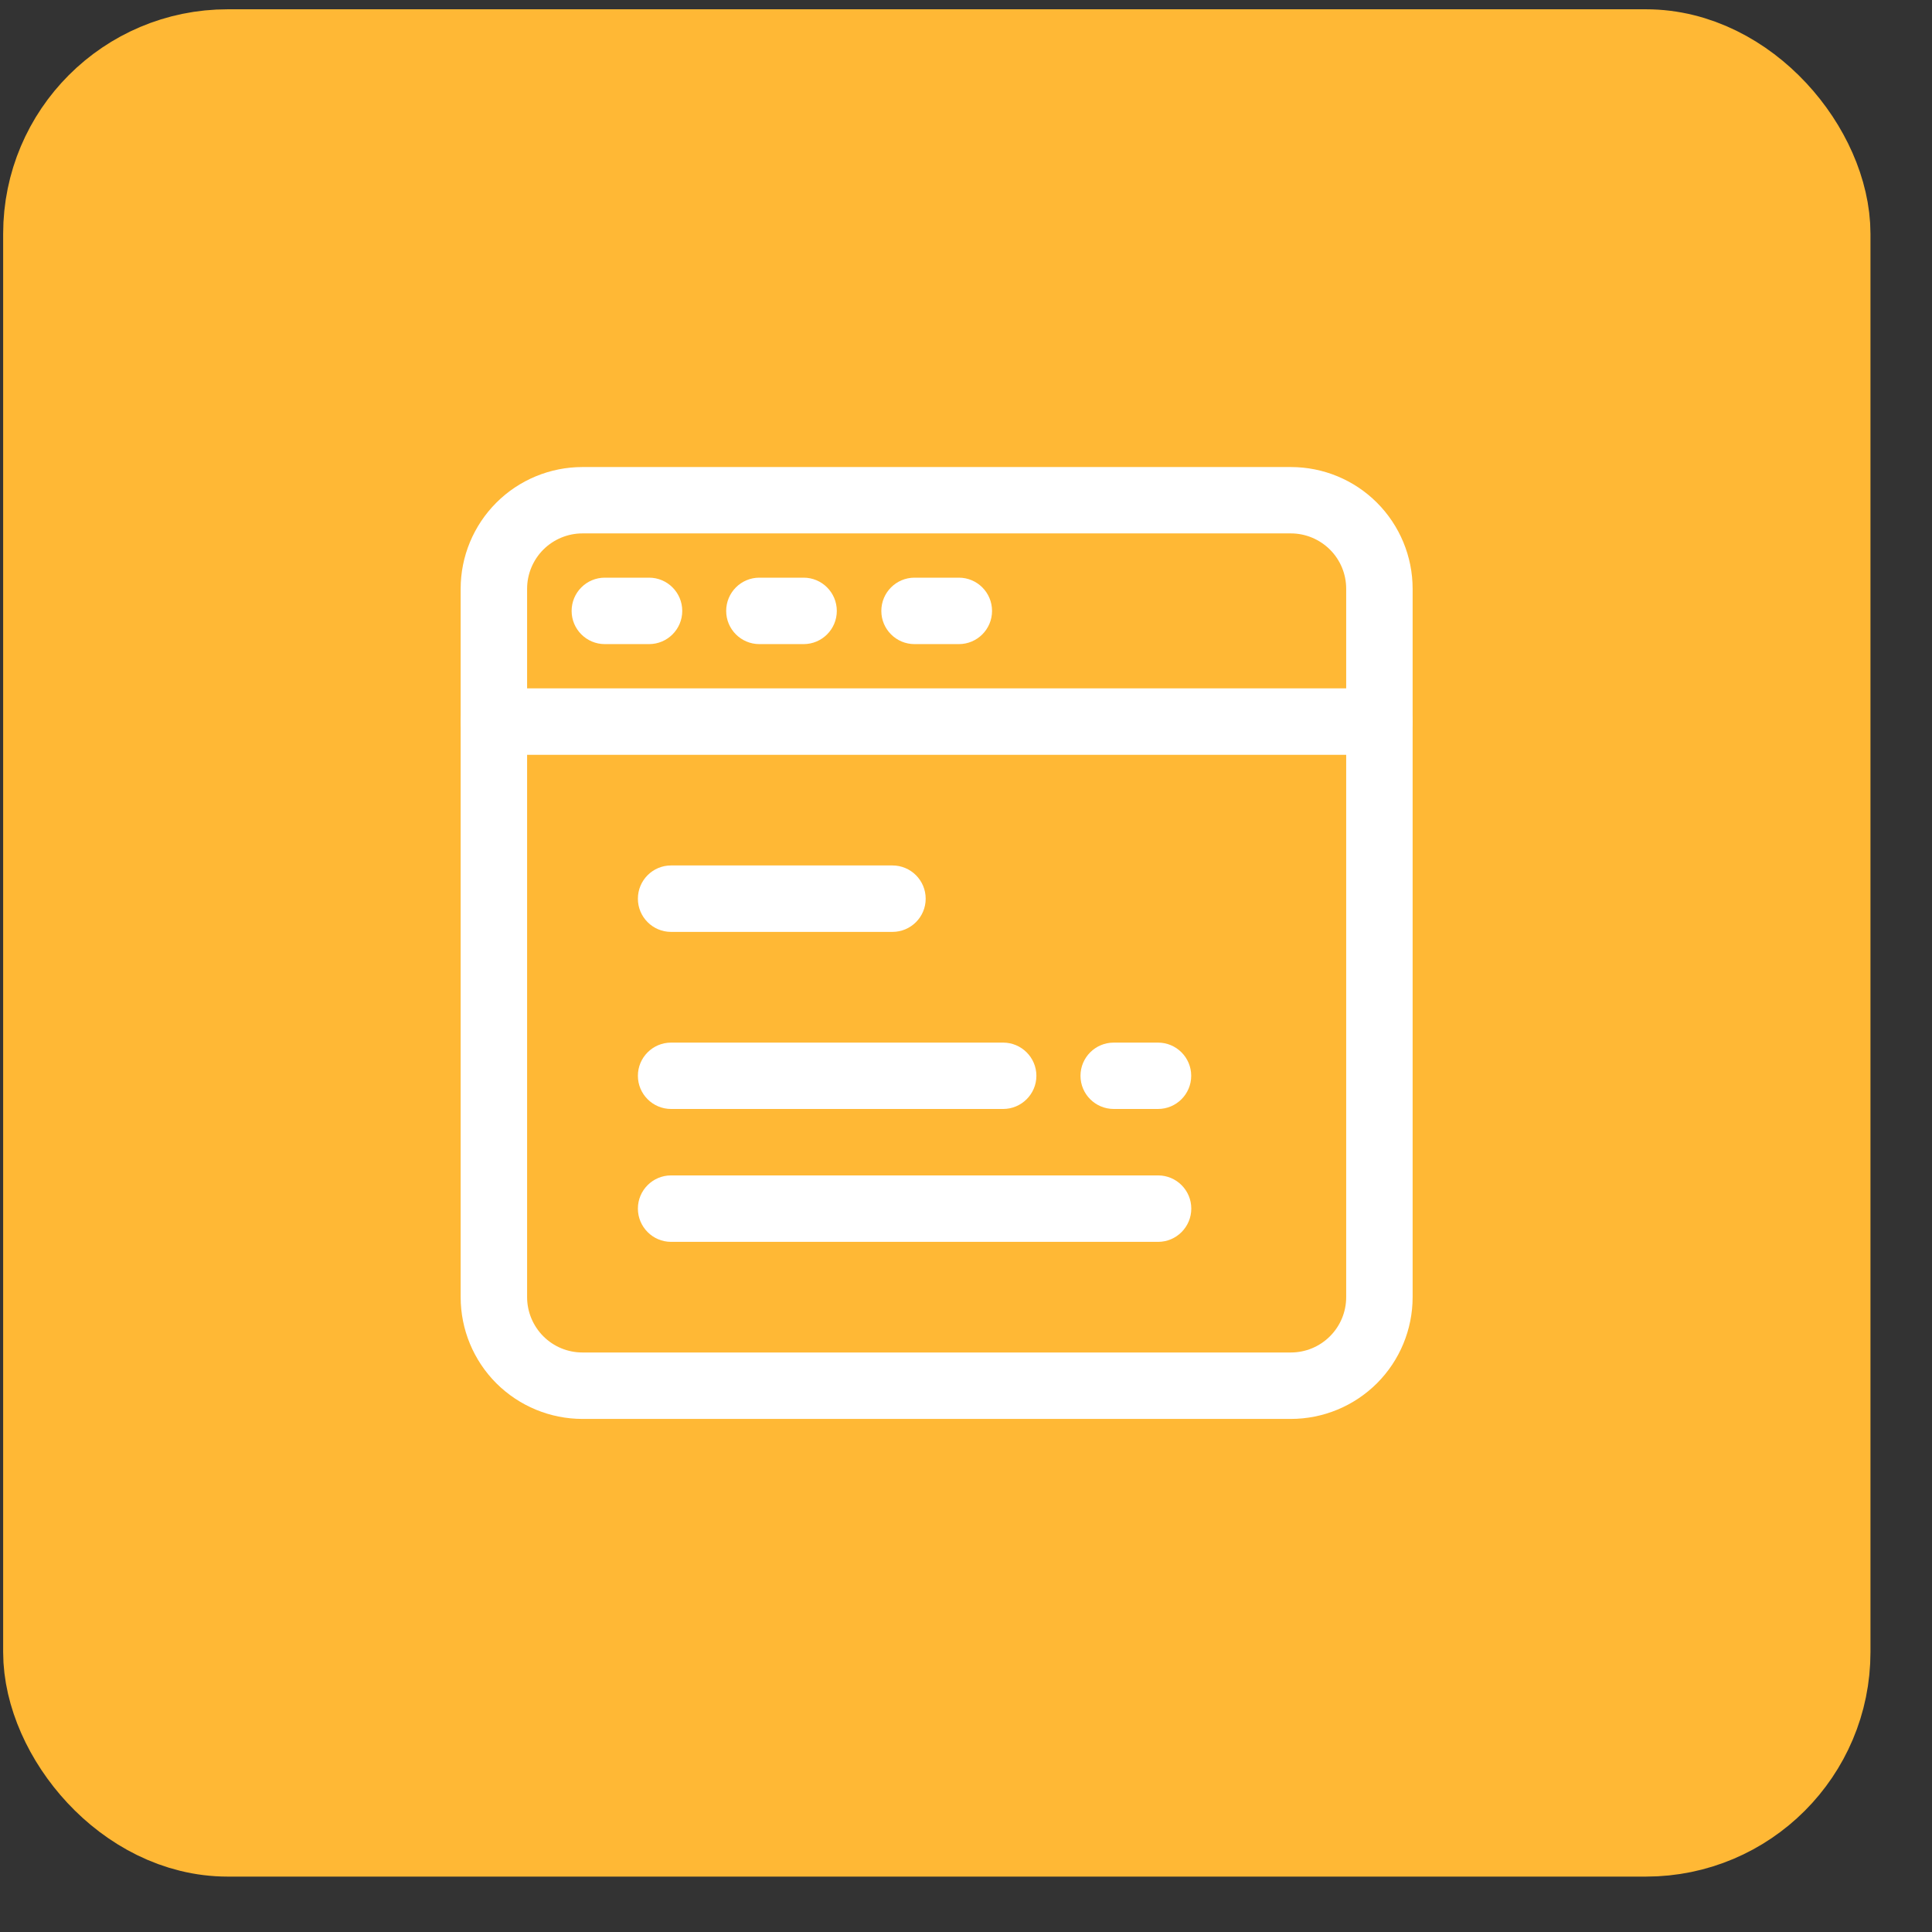
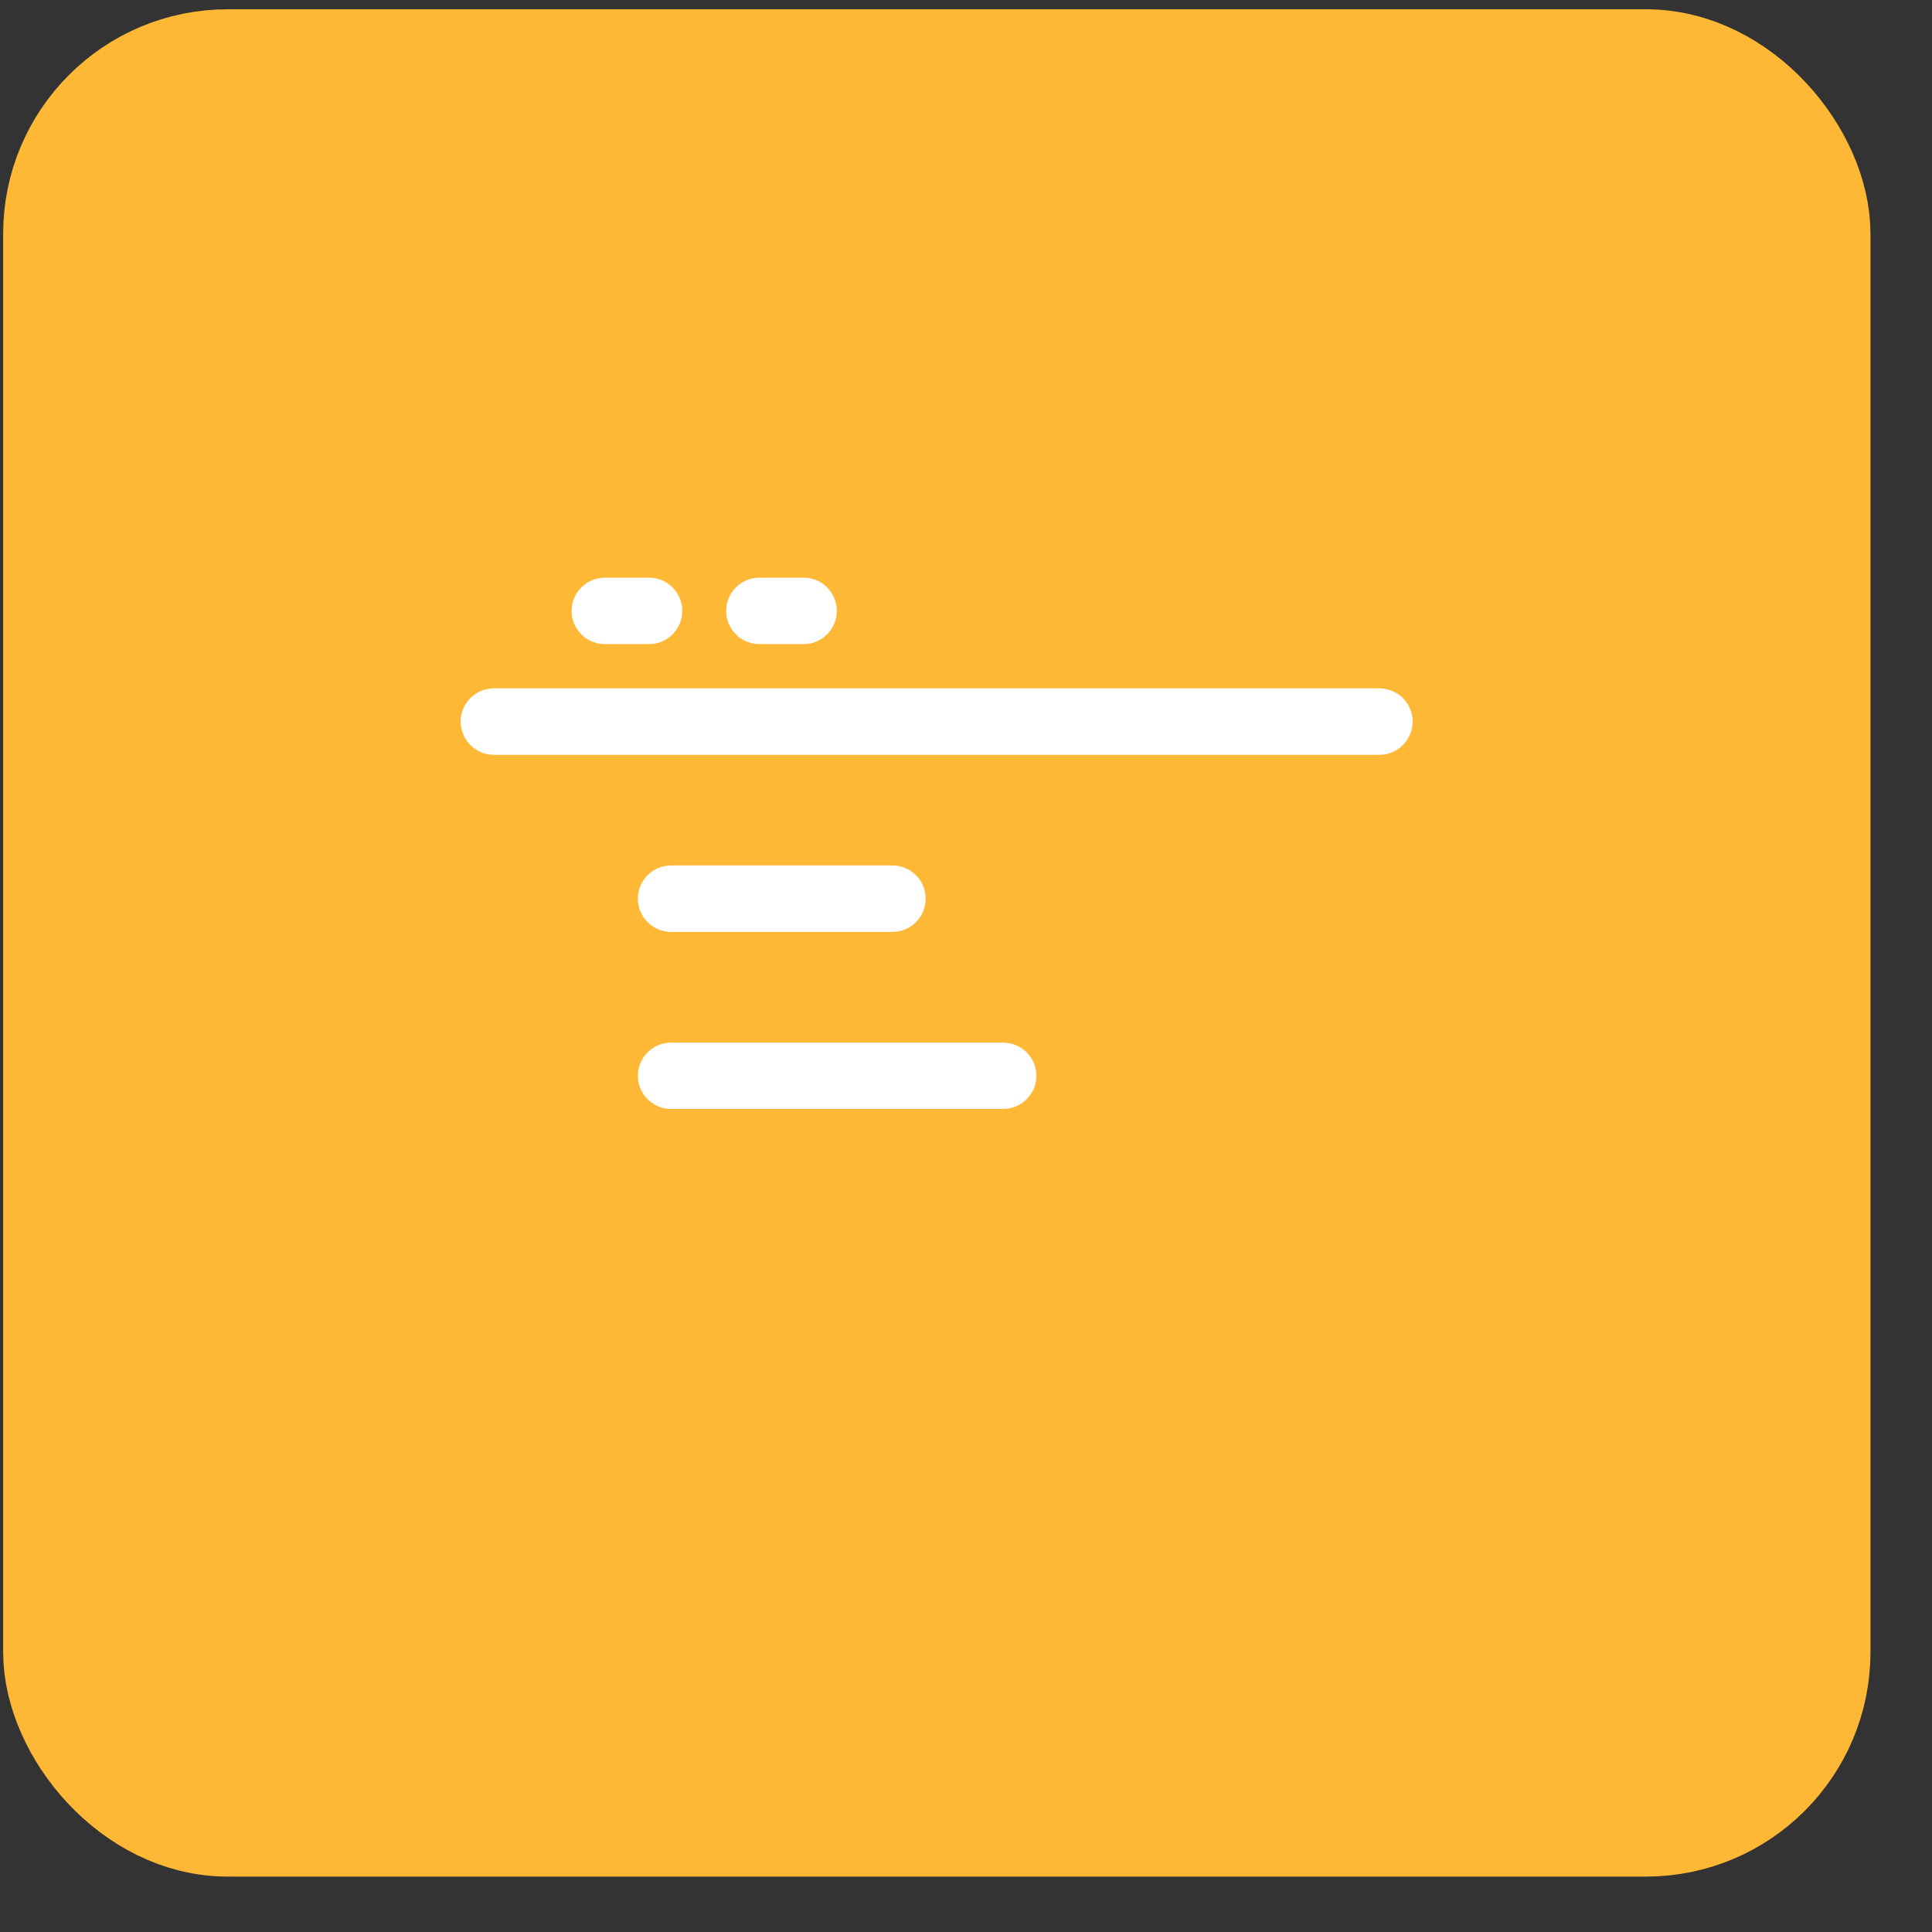
<svg xmlns="http://www.w3.org/2000/svg" width="23" height="23" viewBox="0 0 23 23" fill="none">
  <rect x="0" y="0" width="23" height="23" fill="#333333" stroke="none" />
  <rect x="0.761" y="0.834" width="20.783" height="20.783" rx="1.949" fill="#FFB835" stroke="#FFB835" stroke-width="1.447" />
-   <path fill-rule="evenodd" clip-rule="evenodd" d="M16.817 7.009C16.817 6.625 16.664 6.256 16.392 5.984C16.12 5.712 15.752 5.56 15.367 5.56C13.347 5.56 8.954 5.56 6.934 5.56C6.55 5.56 6.181 5.712 5.909 5.984C5.637 6.256 5.484 6.625 5.484 7.009C5.484 9.029 5.484 13.423 5.484 15.442C5.484 15.827 5.637 16.196 5.909 16.468C6.181 16.739 6.55 16.892 6.934 16.892C8.954 16.892 13.347 16.892 15.367 16.892C15.752 16.892 16.12 16.739 16.392 16.468C16.664 16.196 16.817 15.827 16.817 15.442V7.009ZM16.026 7.009V15.442C16.026 15.617 15.957 15.784 15.833 15.908C15.709 16.032 15.542 16.101 15.367 16.101H6.934C6.759 16.101 6.592 16.032 6.468 15.908C6.345 15.784 6.275 15.617 6.275 15.442V7.009C6.275 6.834 6.345 6.667 6.468 6.543C6.592 6.42 6.759 6.35 6.934 6.35H15.367C15.542 6.35 15.709 6.42 15.833 6.543C15.957 6.667 16.026 6.834 16.026 7.009Z" fill="white" />
  <path fill-rule="evenodd" clip-rule="evenodd" d="M5.88 8.986H16.421C16.64 8.986 16.817 8.808 16.817 8.59C16.817 8.372 16.64 8.195 16.421 8.195H5.88C5.661 8.195 5.484 8.372 5.484 8.59C5.484 8.808 5.661 8.986 5.88 8.986Z" fill="white" />
  <path fill-rule="evenodd" clip-rule="evenodd" d="M7.2 7.668H7.727C7.945 7.668 8.122 7.491 8.122 7.273C8.122 7.054 7.945 6.877 7.727 6.877H7.2C6.982 6.877 6.805 7.054 6.805 7.273C6.805 7.491 6.982 7.668 7.2 7.668Z" fill="white" />
  <path fill-rule="evenodd" clip-rule="evenodd" d="M9.04 7.668H9.567C9.785 7.668 9.962 7.491 9.962 7.273C9.962 7.054 9.785 6.877 9.567 6.877H9.04C8.822 6.877 8.645 7.054 8.645 7.273C8.645 7.491 8.822 7.668 9.04 7.668Z" fill="white" />
-   <path fill-rule="evenodd" clip-rule="evenodd" d="M10.887 7.668H11.415C11.633 7.668 11.81 7.491 11.81 7.273C11.81 7.054 11.633 6.877 11.415 6.877H10.887C10.669 6.877 10.492 7.054 10.492 7.273C10.492 7.491 10.669 7.668 10.887 7.668Z" fill="white" />
  <path fill-rule="evenodd" clip-rule="evenodd" d="M7.989 11.094H10.624C10.843 11.094 11.02 10.917 11.02 10.699C11.02 10.48 10.843 10.303 10.624 10.303H7.989C7.771 10.303 7.594 10.48 7.594 10.699C7.594 10.917 7.771 11.094 7.989 11.094Z" fill="white" />
  <path fill-rule="evenodd" clip-rule="evenodd" d="M7.989 13.202H11.942C12.16 13.202 12.338 13.025 12.338 12.807C12.338 12.589 12.16 12.412 11.942 12.412H7.989C7.771 12.412 7.594 12.589 7.594 12.807C7.594 13.025 7.771 13.202 7.989 13.202Z" fill="white" />
-   <path fill-rule="evenodd" clip-rule="evenodd" d="M13.259 13.202H13.786C14.004 13.202 14.181 13.025 14.181 12.807C14.181 12.589 14.004 12.412 13.786 12.412H13.259C13.04 12.412 12.863 12.589 12.863 12.807C12.863 13.025 13.04 13.202 13.259 13.202Z" fill="white" />
-   <path fill-rule="evenodd" clip-rule="evenodd" d="M7.989 14.784H13.787C14.005 14.784 14.182 14.606 14.182 14.388C14.182 14.17 14.005 13.993 13.787 13.993H7.989C7.771 13.993 7.594 14.17 7.594 14.388C7.594 14.606 7.771 14.784 7.989 14.784Z" fill="white" />
</svg>